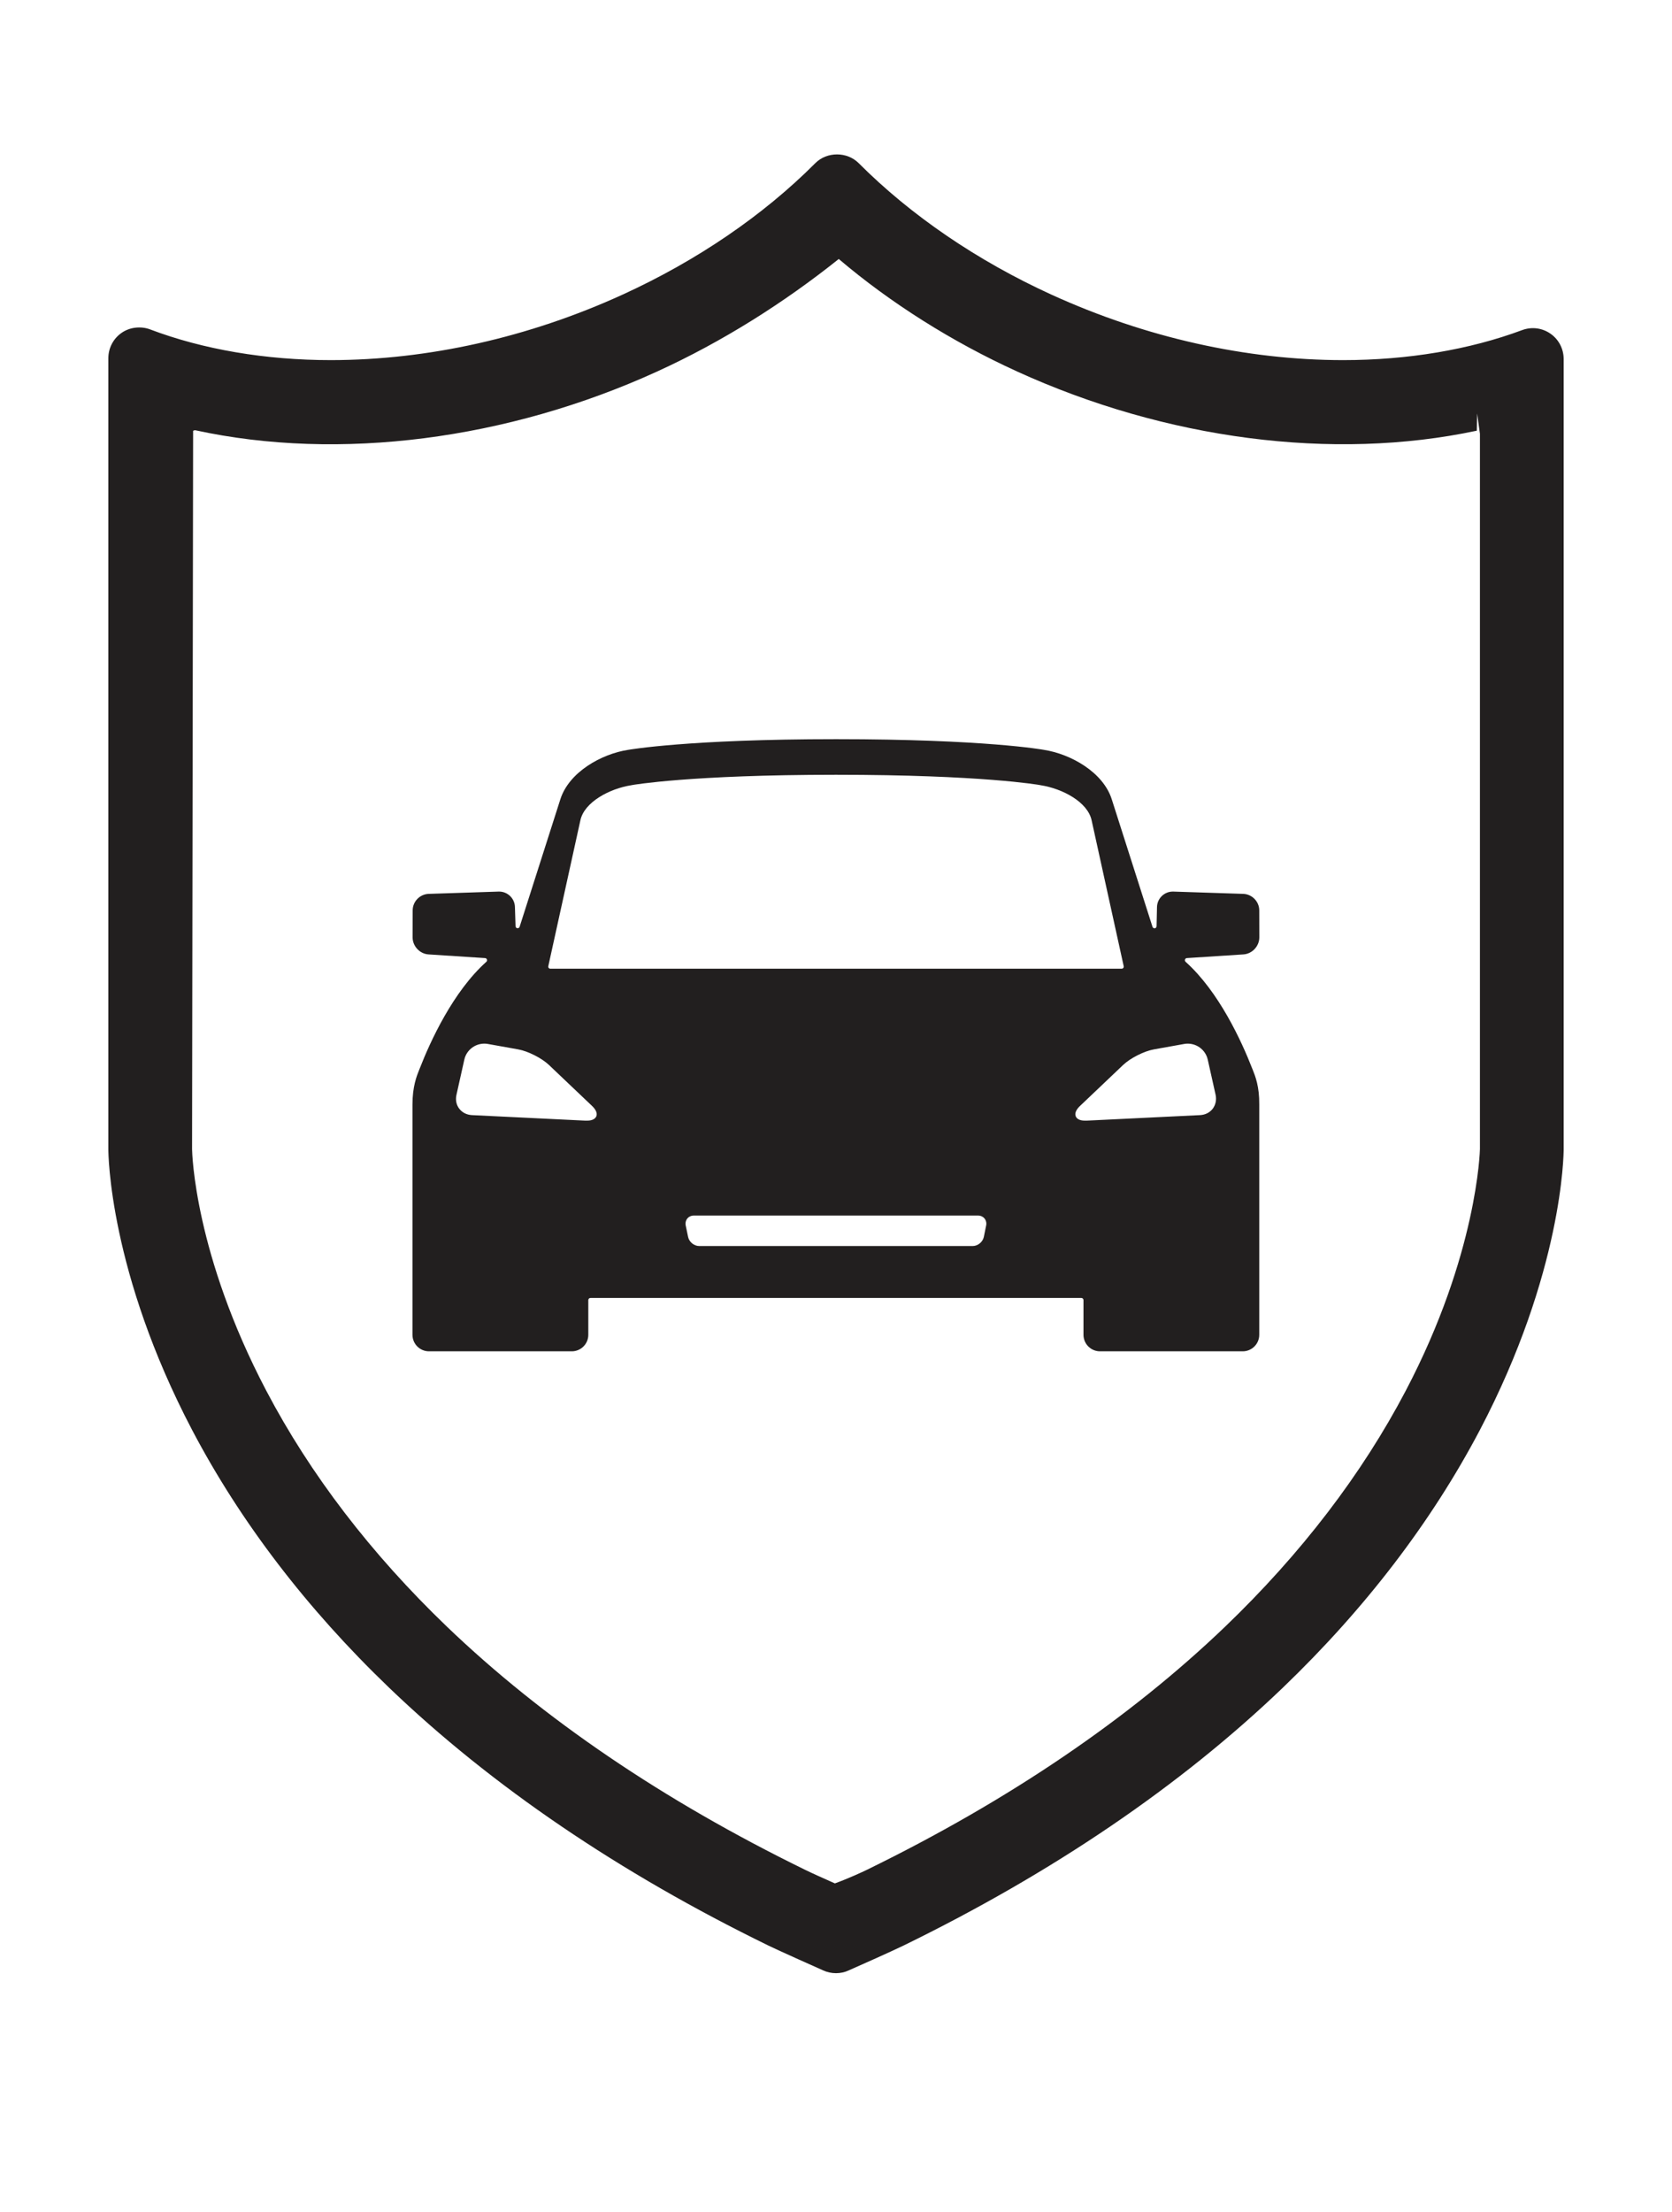
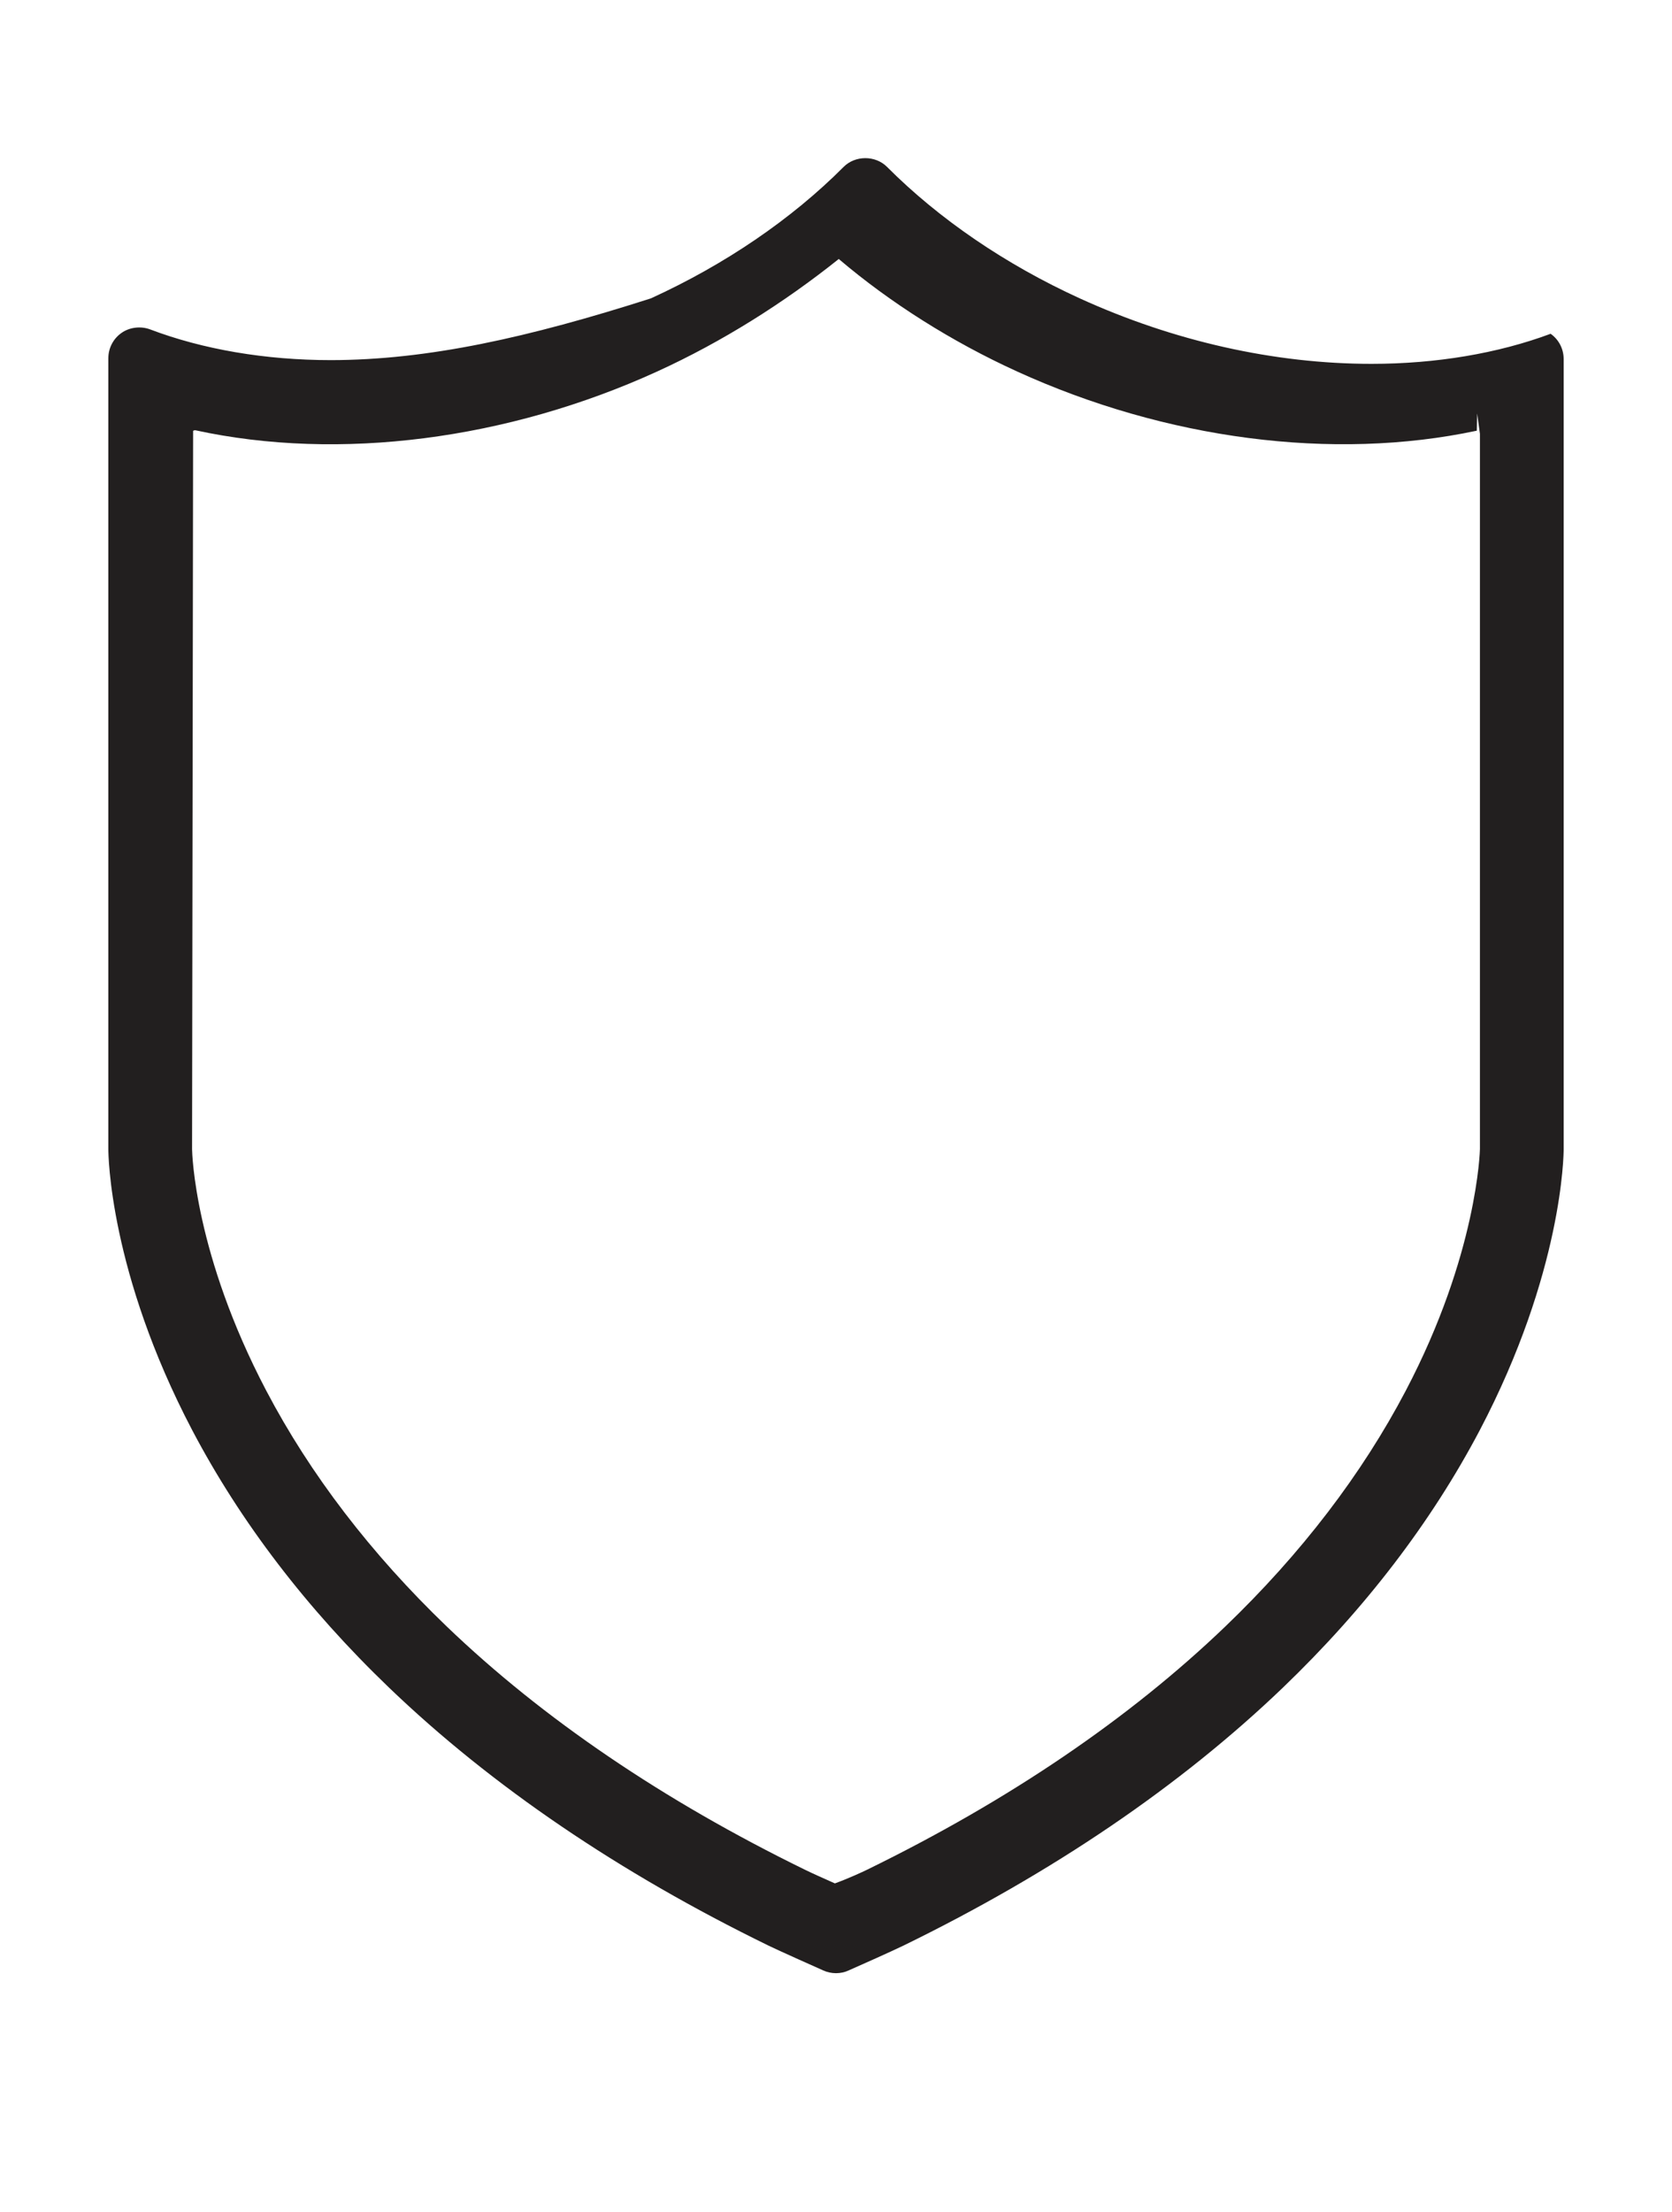
<svg xmlns="http://www.w3.org/2000/svg" version="1.1" id="Layer_1" x="0px" y="0px" viewBox="0 0 24.2 32" style="enable-background:new 0 0 24.2 32;" xml:space="preserve" fill="#221f1f">
  <g>
-     <path d="M22.443,4.829c-0.119-0.084-0.27-0.105-0.41-0.054c-0.762,0.284-1.658,0.435-2.592,0.435   c-1.403,0-2.863-0.327-4.222-0.947c-1.072-0.489-2.037-1.147-2.791-1.903   c-0.168-0.168-0.459-0.168-0.627,0c-0.753,0.756-1.719,1.414-2.791,1.903   C7.654,4.882,6.194,5.209,4.789,5.21c-0.945,0-1.851-0.154-2.618-0.445   c-0.134-0.05-0.297-0.031-0.413,0.052C1.639,4.9,1.568,5.037,1.568,5.183v11.442   c0,0.072,0.014,1.781,1.214,4.066c0.699,1.329,1.658,2.582,2.849,3.725   c1.481,1.421,3.329,2.677,5.492,3.732c0.152,0.074,0.73,0.332,0.792,0.359   c0.057,0.026,0.119,0.04,0.185,0.04s0.127-0.014,0.179-0.038   c0.133-0.058,0.657-0.292,0.797-0.361c2.163-1.056,4.011-2.312,5.492-3.732   c1.191-1.143,2.15-2.396,2.85-3.725c1.2-2.285,1.214-3.995,1.214-4.066V5.195   C22.632,5.049,22.562,4.912,22.443,4.829z M21.38,5.982l0.04,0.294v10.348   c0,0.015-0.035,1.52-1.074,3.497c-0.635,1.209-1.514,2.357-2.612,3.411   c-1.39,1.333-3.134,2.517-5.186,3.519c-0.072,0.035-0.274,0.128-0.464,0.197   c-0.157-0.069-0.36-0.161-0.432-0.197c-2.051-1.002-3.795-2.186-5.185-3.519   C5.369,22.478,4.489,21.329,3.854,20.12c-1.039-1.977-1.073-3.437-1.074-3.494l0.015-10.392   c0.007-0.006,0.016-0.009,0.025-0.009l0.008,0c2.085,0.453,4.521,0.136,6.683-0.85   c0.942-0.43,1.834-0.993,2.629-1.628c0.747,0.635,1.639,1.198,2.58,1.627   c2.151,0.981,4.568,1.301,6.655,0.857L21.38,5.982L21.38,5.982z" />
-     <path d="M18.132,15.478c-0.003-0.008-0.006-0.015-0.009-0.022c-0.152-0.39-0.48-1.108-0.963-1.541   c-0.009-0.008-0.013-0.021-0.009-0.033c0.004-0.012,0.015-0.02,0.027-0.021l0.818-0.053   c0.128-0.008,0.231-0.119,0.231-0.247l-0.001-0.39c-0-0.128-0.105-0.235-0.232-0.239   l-1.012-0.033c-0.003-0-0.005-0-0.008-0c-0.123,0-0.225,0.1-0.228,0.223l-0.006,0.278   c-0,0.015-0.011,0.028-0.026,0.03c-0.002,0-0.003,0-0.004,0   c-0.013,0-0.025-0.009-0.029-0.021l-0.59-1.846c-0.124-0.389-0.589-0.654-0.984-0.715   c-0.008-0.002-0.855-0.154-3.006-0.154c-2.14,0-2.999,0.153-3.007,0.154   c-0.394,0.06-0.858,0.325-0.983,0.714l-0.59,1.846c-0.004,0.013-0.016,0.021-0.029,0.021   c-0.001,0-0.003-0-0.004-0c-0.015-0.002-0.026-0.015-0.026-0.03L7.453,13.122   c-0.003-0.123-0.105-0.223-0.228-0.223c-0.003,0-0.005,0-0.008,0l-1.012,0.033   c-0.128,0.004-0.232,0.111-0.232,0.239l-0.001,0.39c-0,0.128,0.103,0.239,0.231,0.247   l0.818,0.053c0.012,0.001,0.023,0.009,0.027,0.021c0.004,0.012,0.001,0.025-0.009,0.033   c-0.483,0.433-0.811,1.151-0.963,1.541c-0.003,0.007-0.005,0.013-0.009,0.022   c-0.036,0.09-0.097,0.241-0.097,0.502v3.331c0,0.132,0.107,0.239,0.239,0.239h2.067   c0.132,0,0.239-0.107,0.239-0.239v-0.502c0-0.017,0.014-0.031,0.031-0.031h7.105   c0.017,0,0.031,0.014,0.031,0.031v0.502c0,0.132,0.107,0.239,0.239,0.239v0h2.066   c0.132,0,0.239-0.107,0.239-0.239V15.98C18.229,15.719,18.168,15.568,18.132,15.478z M8.4,11.869   c0.056-0.265,0.423-0.46,0.739-0.509c0.003-0,0.007-0.001,0.01-0.002   c0.008-0.002,0.847-0.149,2.951-0.149c2.11,0,2.943,0.147,2.951,0.149   c0.003,0.001,0.007,0.001,0.01,0.002c0.317,0.049,0.683,0.243,0.739,0.509l0.464,2.109   c0.002,0.009-0,0.019-0.006,0.026c-0.006,0.007-0.015,0.011-0.024,0.011H7.966   c-0.009,0-0.018-0.004-0.024-0.011c-0.006-0.007-0.008-0.017-0.006-0.026L8.4,11.869z    M8.495,16.213c-0.006,0-0.012-0-0.019-0l-1.645-0.08C6.755,16.129,6.69,16.096,6.647,16.04   s-0.057-0.128-0.04-0.202l0.114-0.51C6.751,15.195,6.872,15.099,7.009,15.099   c0.017,0,0.033,0.001,0.05,0.004l0.441,0.079c0.141,0.025,0.341,0.126,0.445,0.225l0.623,0.592   c0.058,0.055,0.08,0.108,0.063,0.151C8.621,16.174,8.591,16.213,8.495,16.213z M14.24,17.894   c-0.015,0.074-0.087,0.133-0.163,0.133h-3.955c-0.076,0-0.148-0.058-0.163-0.133l-0.034-0.163   c-0.008-0.037,0.001-0.075,0.023-0.102s0.057-0.043,0.095-0.043h4.112   c0.038,0,0.073,0.016,0.095,0.043c0.022,0.027,0.031,0.065,0.023,0.102L14.24,17.894z M17.553,16.04   c-0.043,0.056-0.108,0.089-0.184,0.093l-1.645,0.08c-0.006,0-0.013,0-0.019,0   c-0.096,0-0.126-0.039-0.135-0.063c-0.017-0.043,0.004-0.096,0.063-0.151l0.623-0.592   c0.104-0.099,0.304-0.2,0.445-0.225l0.441-0.079c0.016-0.003,0.033-0.004,0.05-0.004   c0.137,0,0.258,0.096,0.288,0.229l0.114,0.51C17.61,15.912,17.595,15.983,17.553,16.04z" />
+     <path d="M22.443,4.829c-0.762,0.284-1.658,0.435-2.592,0.435   c-1.403,0-2.863-0.327-4.222-0.947c-1.072-0.489-2.037-1.147-2.791-1.903   c-0.168-0.168-0.459-0.168-0.627,0c-0.753,0.756-1.719,1.414-2.791,1.903   C7.654,4.882,6.194,5.209,4.789,5.21c-0.945,0-1.851-0.154-2.618-0.445   c-0.134-0.05-0.297-0.031-0.413,0.052C1.639,4.9,1.568,5.037,1.568,5.183v11.442   c0,0.072,0.014,1.781,1.214,4.066c0.699,1.329,1.658,2.582,2.849,3.725   c1.481,1.421,3.329,2.677,5.492,3.732c0.152,0.074,0.73,0.332,0.792,0.359   c0.057,0.026,0.119,0.04,0.185,0.04s0.127-0.014,0.179-0.038   c0.133-0.058,0.657-0.292,0.797-0.361c2.163-1.056,4.011-2.312,5.492-3.732   c1.191-1.143,2.15-2.396,2.85-3.725c1.2-2.285,1.214-3.995,1.214-4.066V5.195   C22.632,5.049,22.562,4.912,22.443,4.829z M21.38,5.982l0.04,0.294v10.348   c0,0.015-0.035,1.52-1.074,3.497c-0.635,1.209-1.514,2.357-2.612,3.411   c-1.39,1.333-3.134,2.517-5.186,3.519c-0.072,0.035-0.274,0.128-0.464,0.197   c-0.157-0.069-0.36-0.161-0.432-0.197c-2.051-1.002-3.795-2.186-5.185-3.519   C5.369,22.478,4.489,21.329,3.854,20.12c-1.039-1.977-1.073-3.437-1.074-3.494l0.015-10.392   c0.007-0.006,0.016-0.009,0.025-0.009l0.008,0c2.085,0.453,4.521,0.136,6.683-0.85   c0.942-0.43,1.834-0.993,2.629-1.628c0.747,0.635,1.639,1.198,2.58,1.627   c2.151,0.981,4.568,1.301,6.655,0.857L21.38,5.982L21.38,5.982z" />
  </g>
</svg>